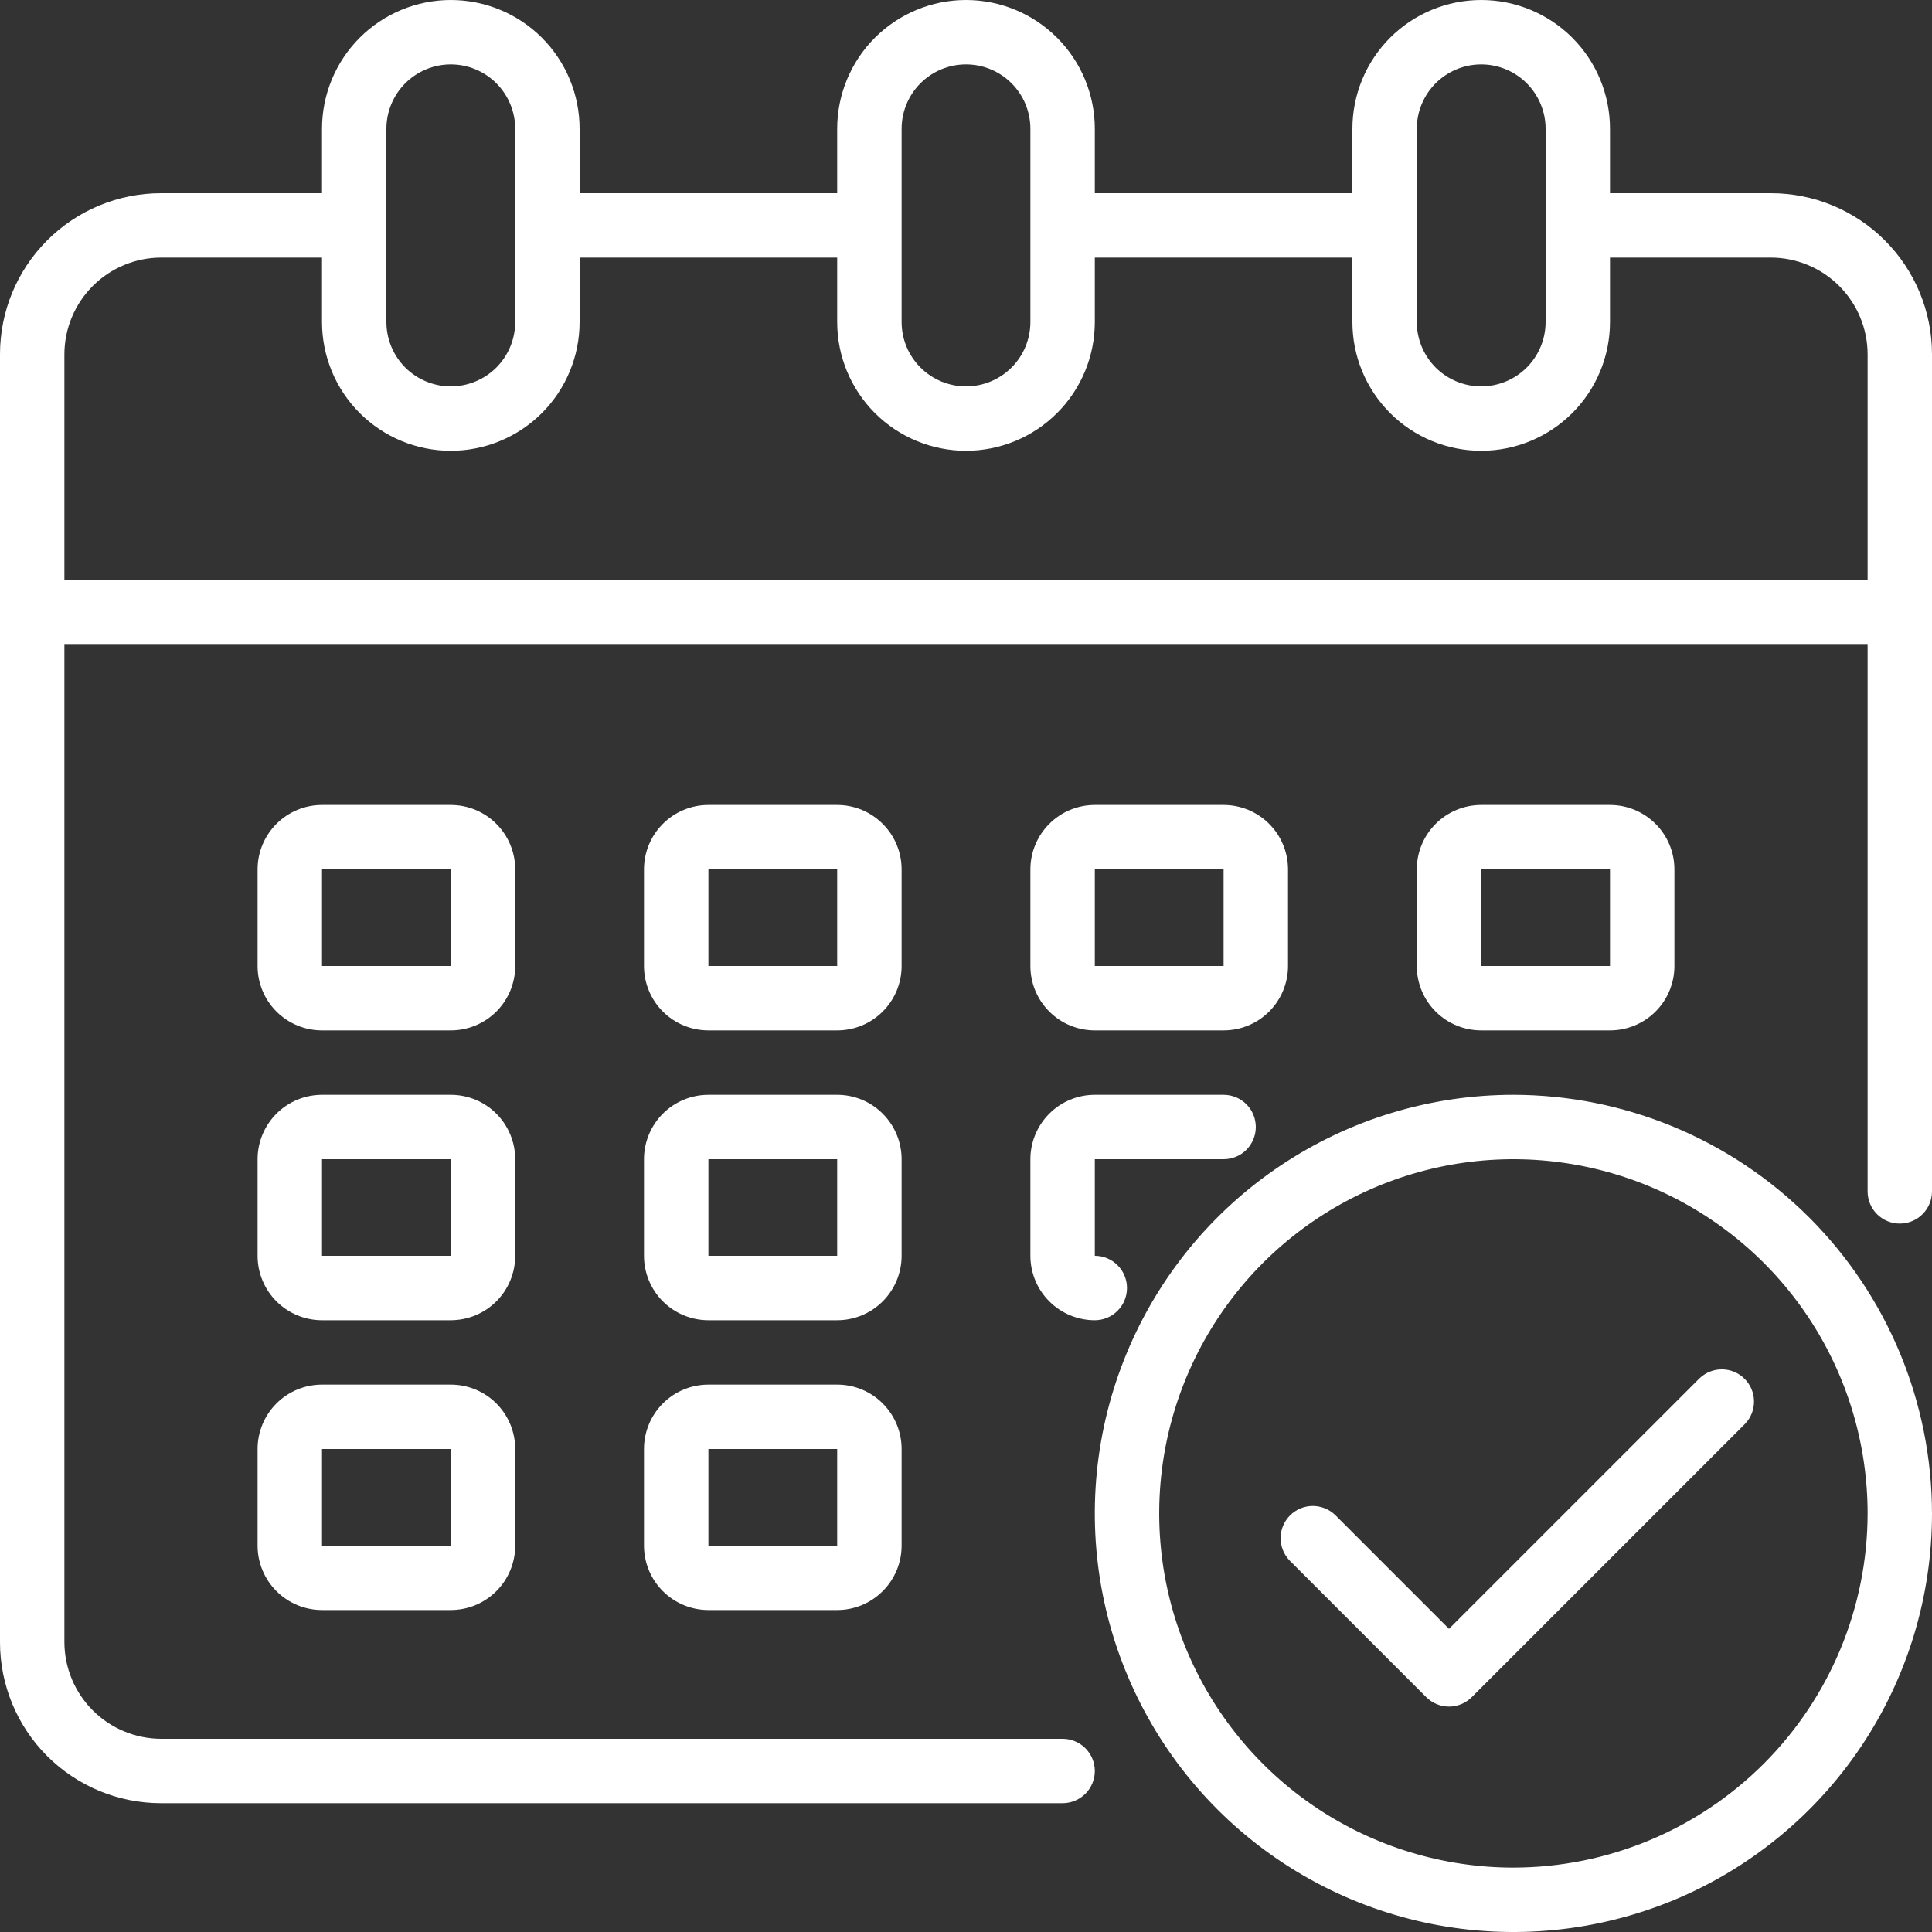
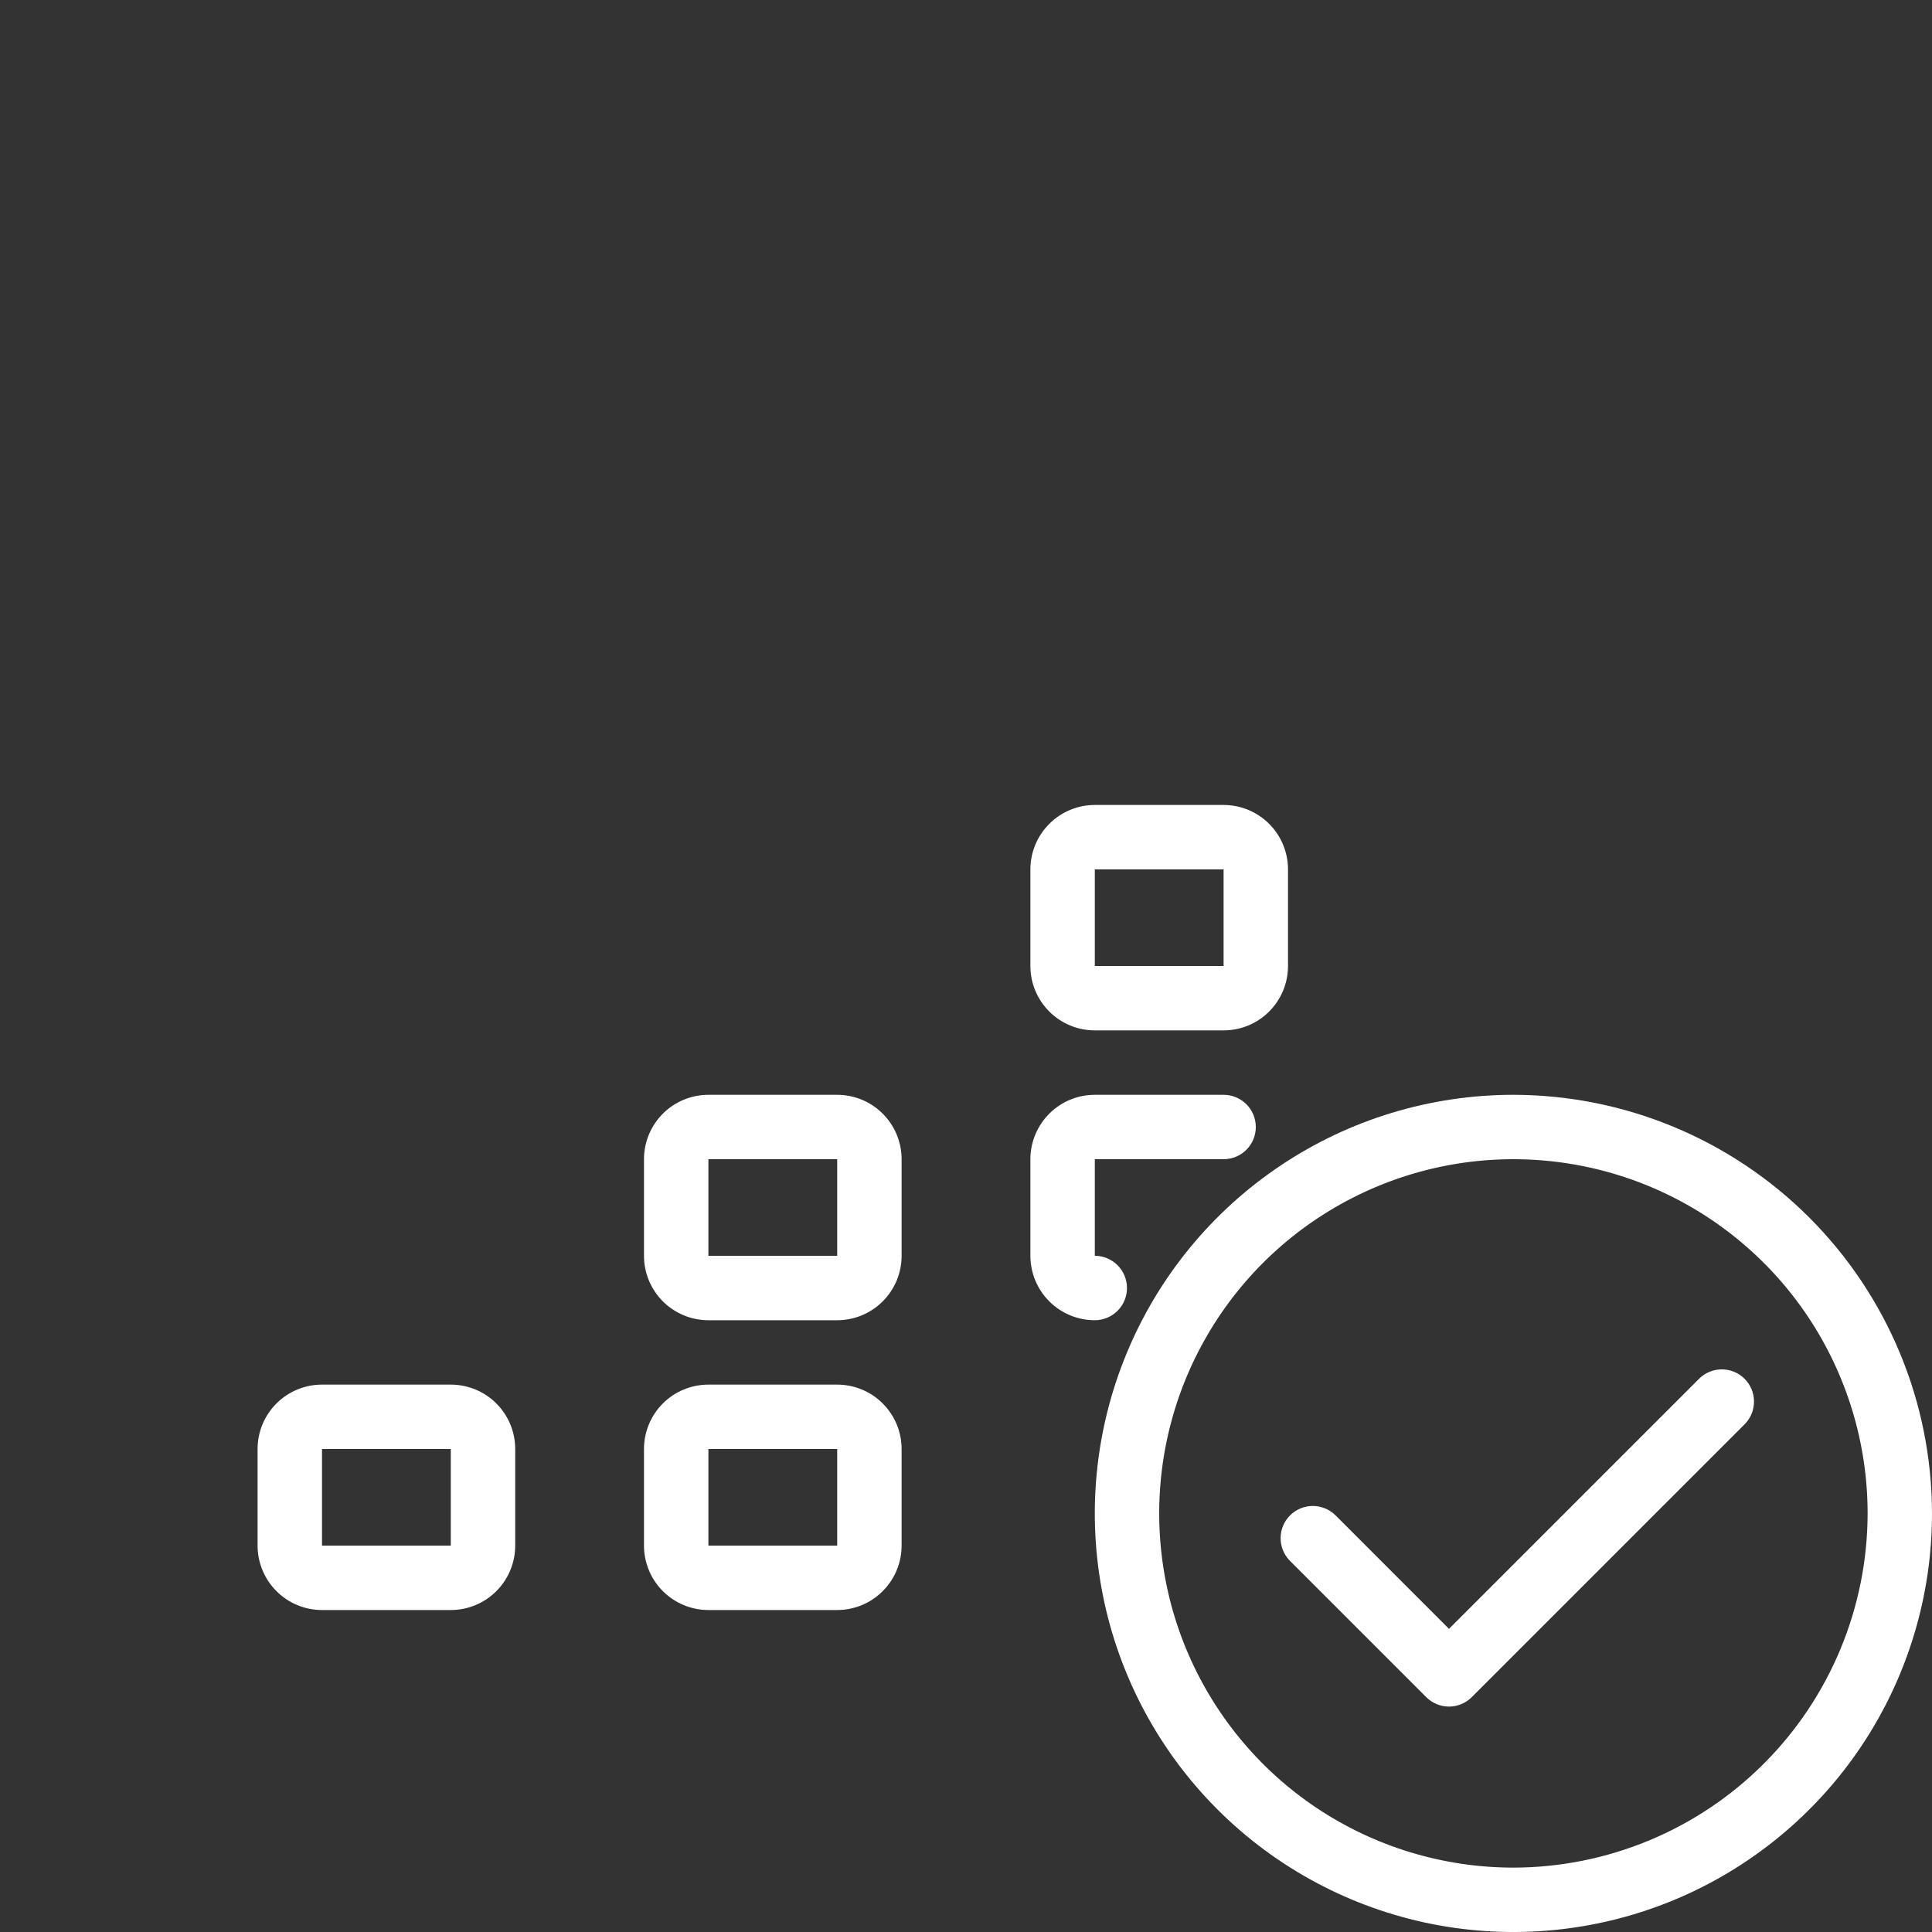
<svg xmlns="http://www.w3.org/2000/svg" width="46" height="46" viewBox="0 0 46 46" fill="none">
  <rect x="0" y="0" width="46" height="46" fill="#333333" stroke="none" />
-   <path d="M42.167 4.6H38.333V3.067C38.333 2.253 38.01 1.473 37.435 0.898C36.86 0.323 36.08 0 35.267 0C34.453 0 33.673 0.323 33.098 0.898C32.523 1.473 32.2 2.253 32.2 3.067V4.6H26.067V3.067C26.067 2.253 25.744 1.473 25.168 0.898C24.593 0.323 23.813 0 23 0C22.187 0 21.407 0.323 20.831 0.898C20.256 1.473 19.933 2.253 19.933 3.067V4.6H13.8V3.067C13.8 2.253 13.477 1.473 12.902 0.898C12.327 0.323 11.547 0 10.733 0C9.92 0 9.14 0.323 8.565 0.898C7.99 1.473 7.667 2.253 7.667 3.067V4.6H3.833C2.817 4.6 1.842 5.004 1.123 5.723C0.404 6.442 0 7.417 0 8.433V39.1C0 40.117 0.404 41.092 1.123 41.811C1.842 42.529 2.817 42.933 3.833 42.933H25.3C25.503 42.933 25.698 42.852 25.842 42.709C25.986 42.565 26.067 42.37 26.067 42.167C26.067 41.963 25.986 41.768 25.842 41.624C25.698 41.481 25.503 41.4 25.3 41.4H3.833C3.224 41.398 2.64 41.155 2.209 40.724C1.778 40.293 1.535 39.709 1.533 39.1V15.333H44.467V28.367C44.467 28.57 44.547 28.765 44.691 28.909C44.835 29.052 45.03 29.133 45.233 29.133C45.437 29.133 45.632 29.052 45.775 28.909C45.919 28.765 46 28.57 46 28.367V8.433C46 7.417 45.596 6.442 44.877 5.723C44.158 5.004 43.183 4.6 42.167 4.6ZM33.733 3.067C33.733 2.66 33.895 2.27 34.182 1.982C34.47 1.695 34.86 1.533 35.267 1.533C35.673 1.533 36.063 1.695 36.351 1.982C36.638 2.27 36.8 2.66 36.8 3.067V7.667C36.8 8.073 36.638 8.463 36.351 8.751C36.063 9.038 35.673 9.2 35.267 9.2C34.86 9.2 34.47 9.038 34.182 8.751C33.895 8.463 33.733 8.073 33.733 7.667V3.067ZM21.467 3.067C21.467 2.66 21.628 2.27 21.916 1.982C22.203 1.695 22.593 1.533 23 1.533C23.407 1.533 23.797 1.695 24.084 1.982C24.372 2.27 24.533 2.66 24.533 3.067V7.667C24.533 8.073 24.372 8.463 24.084 8.751C23.797 9.038 23.407 9.2 23 9.2C22.593 9.2 22.203 9.038 21.916 8.751C21.628 8.463 21.467 8.073 21.467 7.667V3.067ZM9.2 3.067C9.2 2.66 9.362 2.27 9.649 1.982C9.937 1.695 10.327 1.533 10.733 1.533C11.14 1.533 11.53 1.695 11.818 1.982C12.105 2.27 12.267 2.66 12.267 3.067V7.667C12.267 8.073 12.105 8.463 11.818 8.751C11.53 9.038 11.14 9.2 10.733 9.2C10.327 9.2 9.937 9.038 9.649 8.751C9.362 8.463 9.2 8.073 9.2 7.667V3.067ZM44.467 13.8H1.533V8.433C1.535 7.824 1.778 7.24 2.209 6.809C2.64 6.378 3.224 6.135 3.833 6.133H7.667V7.667C7.667 8.48 7.99 9.26 8.565 9.835C9.14 10.41 9.92 10.733 10.733 10.733C11.547 10.733 12.327 10.41 12.902 9.835C13.477 9.26 13.8 8.48 13.8 7.667V6.133H19.933V7.667C19.933 8.48 20.256 9.26 20.831 9.835C21.407 10.41 22.187 10.733 23 10.733C23.813 10.733 24.593 10.41 25.168 9.835C25.744 9.26 26.067 8.48 26.067 7.667V6.133H32.2V7.667C32.2 8.48 32.523 9.26 33.098 9.835C33.673 10.41 34.453 10.733 35.267 10.733C36.08 10.733 36.86 10.41 37.435 9.835C38.01 9.26 38.333 8.48 38.333 7.667V6.133H42.167C42.776 6.135 43.36 6.378 43.791 6.809C44.222 7.24 44.465 7.824 44.467 8.433V13.8Z" fill="white" />
-   <path d="M21.467 20.7C21.467 20.293 21.305 19.903 21.017 19.616C20.73 19.328 20.34 19.166 19.933 19.166H16.867C16.46 19.166 16.07 19.328 15.782 19.616C15.495 19.903 15.333 20.293 15.333 20.7V23C15.333 23.407 15.495 23.797 15.782 24.084C16.07 24.372 16.46 24.533 16.867 24.533H19.933C20.34 24.533 20.73 24.372 21.017 24.084C21.305 23.797 21.467 23.407 21.467 23V20.7ZM16.867 23V20.7H19.933V23H16.867Z" fill="white" />
-   <path d="M12.267 20.7C12.267 20.293 12.105 19.903 11.818 19.616C11.53 19.328 11.14 19.166 10.733 19.166H7.667C7.26 19.166 6.87 19.328 6.582 19.616C6.295 19.903 6.133 20.293 6.133 20.7V23C6.133 23.407 6.295 23.797 6.582 24.084C6.87 24.372 7.26 24.533 7.667 24.533H10.733C11.14 24.533 11.53 24.372 11.818 24.084C12.105 23.797 12.267 23.407 12.267 23V20.7ZM7.667 23V20.7H10.733V23H7.667Z" fill="white" />
-   <path d="M38.333 24.533C38.74 24.533 39.13 24.372 39.418 24.084C39.705 23.797 39.867 23.407 39.867 23V20.7C39.867 20.293 39.705 19.903 39.418 19.616C39.13 19.328 38.74 19.166 38.333 19.166H35.267C34.86 19.166 34.47 19.328 34.182 19.616C33.895 19.903 33.733 20.293 33.733 20.7V23C33.733 23.407 33.895 23.797 34.182 24.084C34.47 24.372 34.86 24.533 35.267 24.533H38.333ZM35.267 20.7H38.333V23H35.267V20.7Z" fill="white" />
  <path d="M21.467 27.6C21.467 27.194 21.305 26.804 21.017 26.516C20.73 26.228 20.34 26.067 19.933 26.067H16.867C16.46 26.067 16.07 26.228 15.782 26.516C15.495 26.804 15.333 27.194 15.333 27.6V29.9C15.333 30.307 15.495 30.697 15.782 30.985C16.07 31.272 16.46 31.434 16.867 31.434H19.933C20.34 31.434 20.73 31.272 21.017 30.985C21.305 30.697 21.467 30.307 21.467 29.9V27.6ZM16.867 29.9V27.6H19.933V29.9H16.867Z" fill="white" />
-   <path d="M12.267 27.6C12.267 27.194 12.105 26.804 11.818 26.516C11.53 26.228 11.14 26.067 10.733 26.067H7.667C7.26 26.067 6.87 26.228 6.582 26.516C6.295 26.804 6.133 27.194 6.133 27.6V29.9C6.133 30.307 6.295 30.697 6.582 30.985C6.87 31.272 7.26 31.434 7.667 31.434H10.733C11.14 31.434 11.53 31.272 11.818 30.985C12.105 30.697 12.267 30.307 12.267 29.9V27.6ZM7.667 29.9V27.6H10.733V29.9H7.667Z" fill="white" />
  <path d="M19.933 32.967H16.867C16.46 32.967 16.07 33.128 15.782 33.416C15.495 33.703 15.333 34.093 15.333 34.5V36.8C15.333 37.207 15.495 37.597 15.782 37.884C16.07 38.172 16.46 38.334 16.867 38.334H19.933C20.34 38.334 20.73 38.172 21.017 37.884C21.305 37.597 21.467 37.207 21.467 36.8V34.5C21.467 34.093 21.305 33.703 21.017 33.416C20.73 33.128 20.34 32.967 19.933 32.967ZM16.867 36.8V34.5H19.933V36.8H16.867Z" fill="white" />
  <path d="M26.067 24.533H29.133C29.54 24.533 29.93 24.372 30.218 24.084C30.505 23.797 30.667 23.407 30.667 23V20.7C30.667 20.293 30.505 19.903 30.218 19.616C29.93 19.328 29.54 19.166 29.133 19.166H26.067C25.66 19.166 25.27 19.328 24.983 19.616C24.695 19.903 24.533 20.293 24.533 20.7V23C24.533 23.407 24.695 23.797 24.983 24.084C25.27 24.372 25.66 24.533 26.067 24.533ZM26.067 20.7H29.133V23H26.067V20.7Z" fill="white" />
  <path d="M24.533 29.9C24.533 30.307 24.695 30.697 24.983 30.985C25.27 31.272 25.66 31.434 26.067 31.434C26.27 31.434 26.465 31.353 26.609 31.209C26.753 31.065 26.833 30.87 26.833 30.667C26.833 30.464 26.753 30.269 26.609 30.125C26.465 29.981 26.27 29.9 26.067 29.9V27.6H29.133C29.337 27.6 29.532 27.52 29.676 27.376C29.819 27.232 29.9 27.037 29.9 26.834C29.9 26.63 29.819 26.435 29.676 26.291C29.532 26.148 29.337 26.067 29.133 26.067H26.067C25.66 26.067 25.27 26.228 24.983 26.516C24.695 26.804 24.533 27.194 24.533 27.6V29.9Z" fill="white" />
  <path d="M10.733 32.967H7.667C7.26 32.967 6.87 33.128 6.582 33.416C6.295 33.703 6.133 34.093 6.133 34.5V36.8C6.133 37.207 6.295 37.597 6.582 37.884C6.87 38.172 7.26 38.334 7.667 38.334H10.733C11.14 38.334 11.53 38.172 11.818 37.884C12.105 37.597 12.267 37.207 12.267 36.8V34.5C12.267 34.093 12.105 33.703 11.818 33.416C11.53 33.128 11.14 32.967 10.733 32.967ZM7.667 36.8V34.5H10.733V36.8H7.667Z" fill="white" />
  <path d="M36.034 26.067C34.062 26.067 32.135 26.651 30.496 27.747C28.857 28.842 27.58 30.398 26.826 32.219C26.071 34.041 25.874 36.045 26.258 37.978C26.643 39.911 27.592 41.687 28.986 43.081C30.38 44.475 32.156 45.424 34.089 45.809C36.023 46.193 38.026 45.996 39.848 45.242C41.669 44.487 43.225 43.21 44.321 41.571C45.416 39.932 46 38.005 46 36.034C45.997 33.391 44.946 30.858 43.078 28.989C41.209 27.121 38.676 26.07 36.034 26.067ZM36.034 44.467C34.366 44.467 32.735 43.972 31.348 43.046C29.961 42.119 28.881 40.802 28.242 39.261C27.604 37.72 27.437 36.024 27.762 34.388C28.088 32.752 28.891 31.25 30.07 30.07C31.25 28.891 32.752 28.088 34.388 27.762C36.024 27.437 37.72 27.604 39.261 28.242C40.802 28.881 42.119 29.961 43.046 31.348C43.972 32.735 44.467 34.366 44.467 36.034C44.464 38.269 43.575 40.413 41.994 41.994C40.413 43.575 38.269 44.464 36.034 44.467Z" fill="white" />
  <path d="M40.463 32.819L34.5 38.782L31.79 36.071C31.645 35.932 31.451 35.855 31.25 35.856C31.049 35.858 30.857 35.939 30.715 36.081C30.573 36.223 30.492 36.415 30.491 36.616C30.489 36.817 30.566 37.011 30.706 37.156L33.958 40.408C34.102 40.552 34.297 40.633 34.5 40.633C34.703 40.633 34.898 40.552 35.042 40.408L41.547 33.903C41.687 33.759 41.764 33.565 41.762 33.364C41.761 33.163 41.68 32.971 41.538 32.829C41.396 32.686 41.203 32.606 41.002 32.604C40.801 32.602 40.608 32.68 40.463 32.819Z" fill="white" />
</svg>